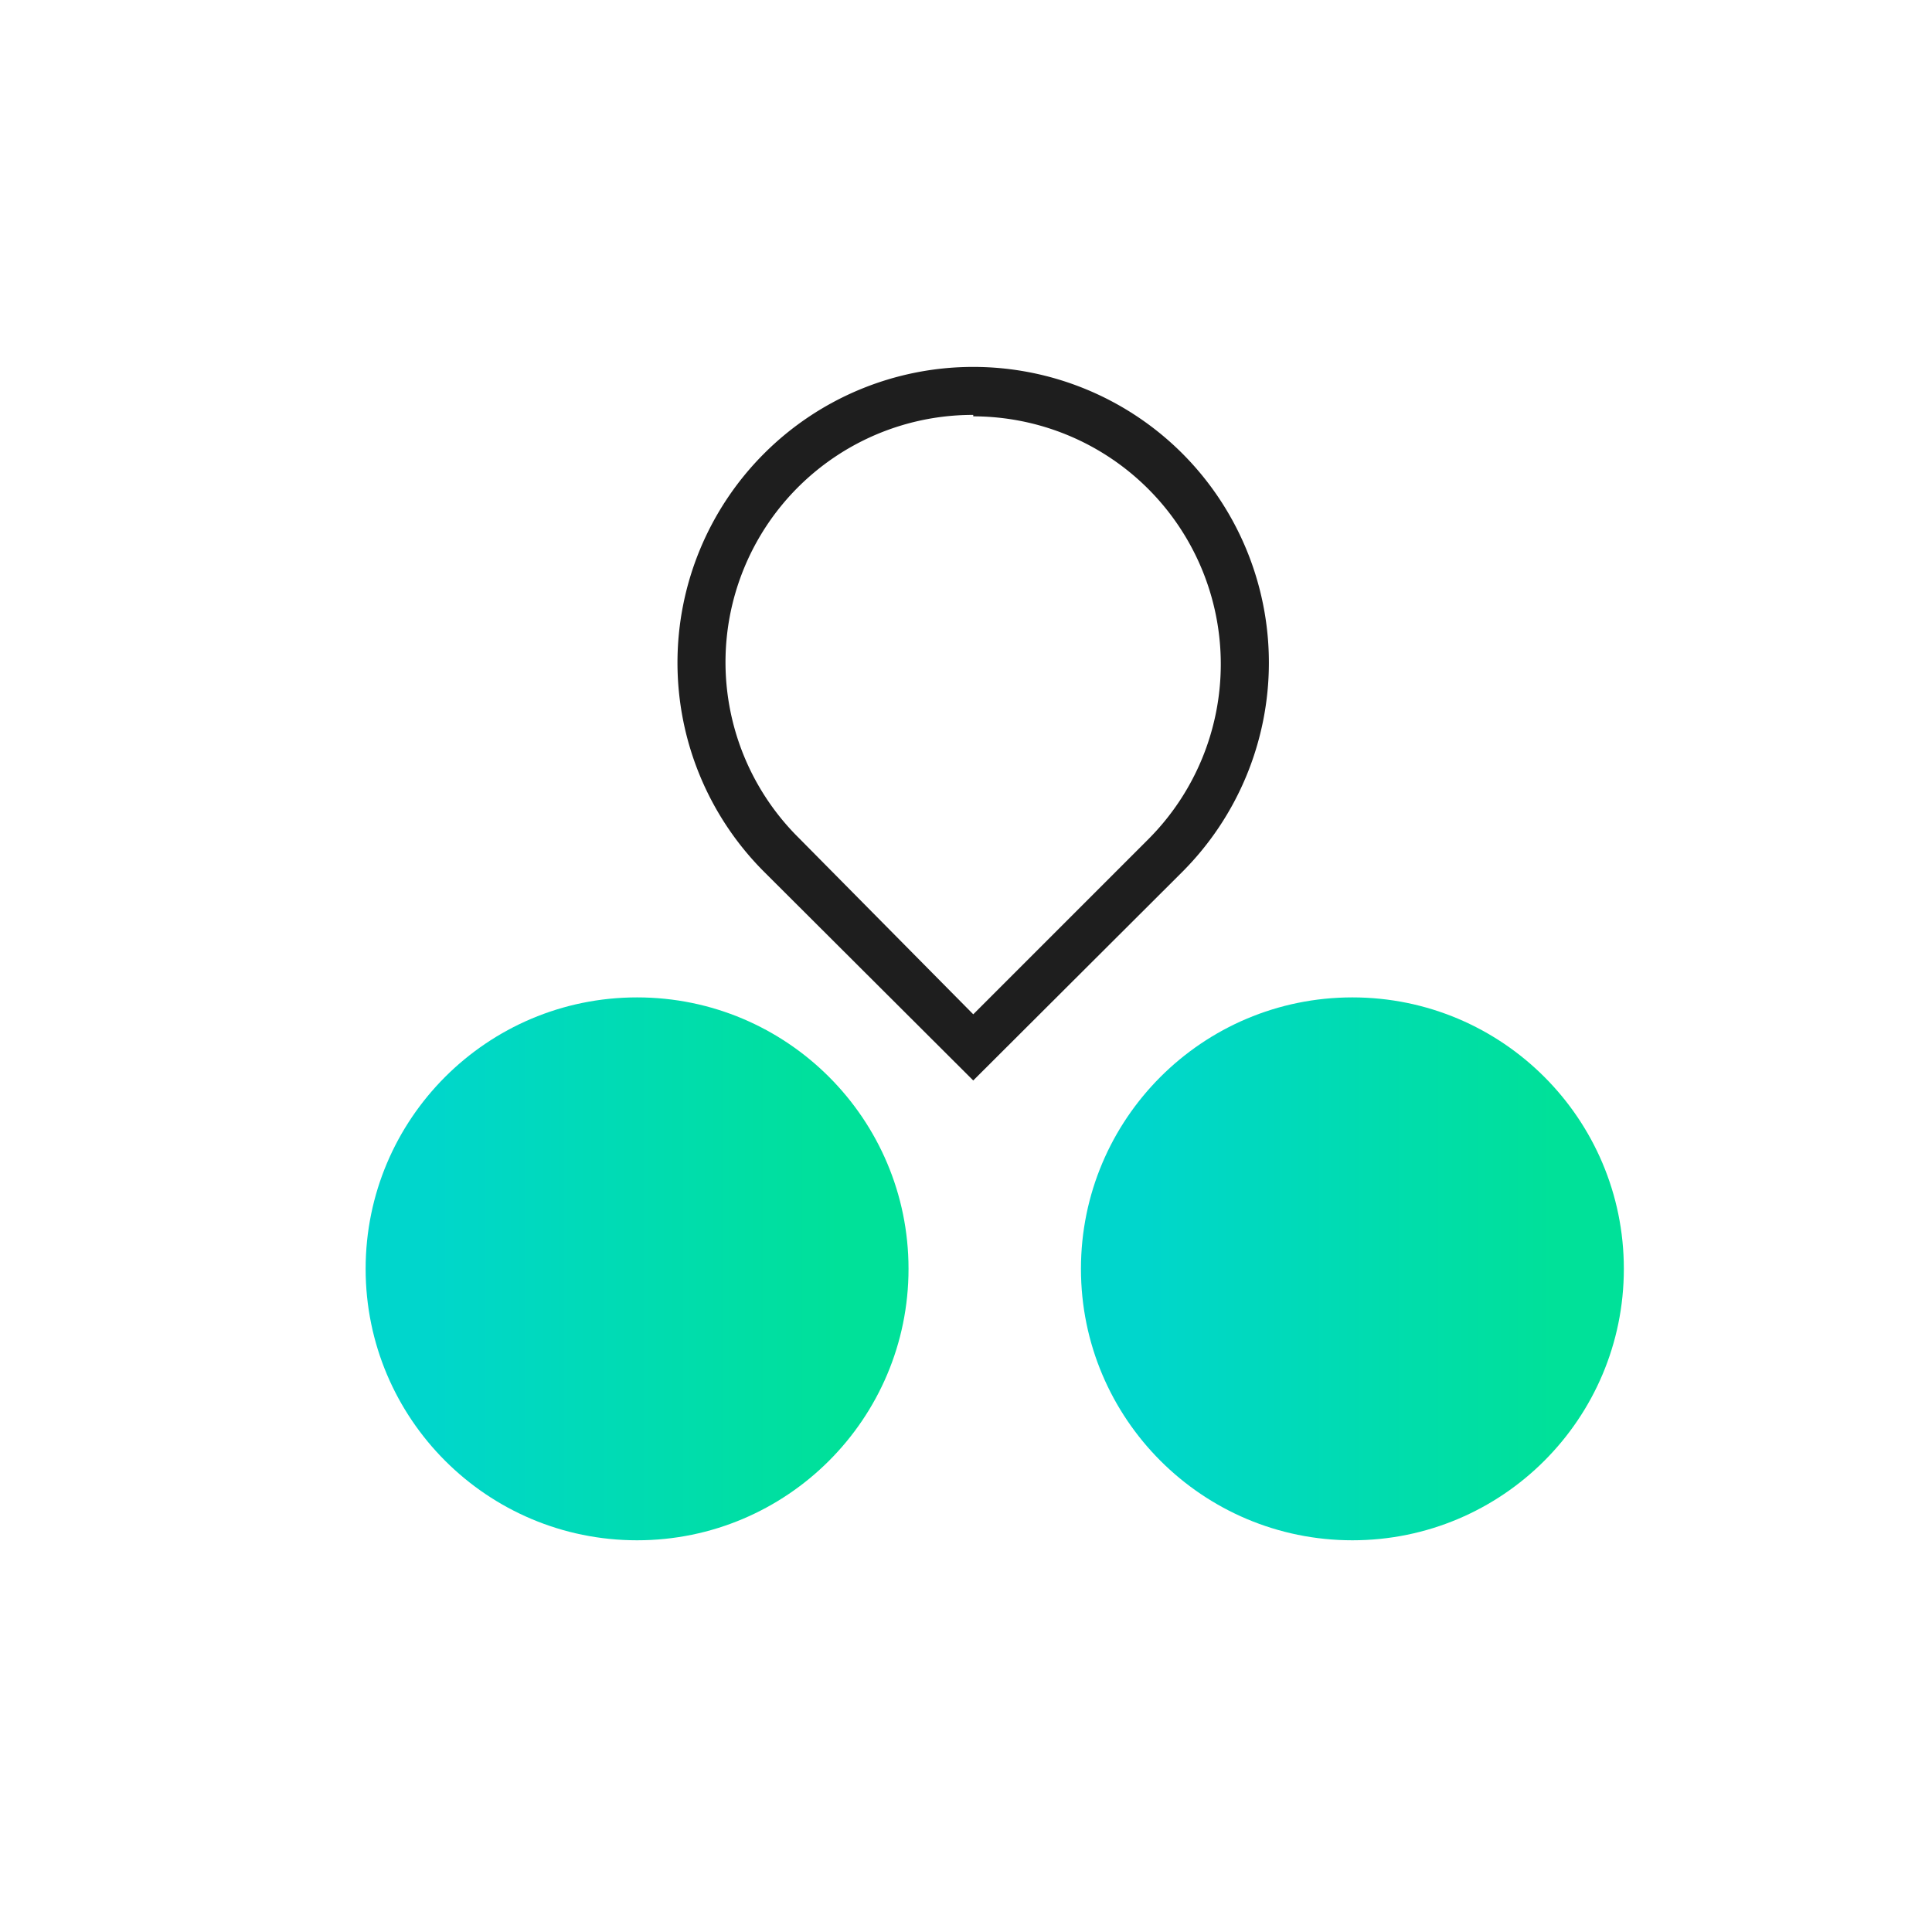
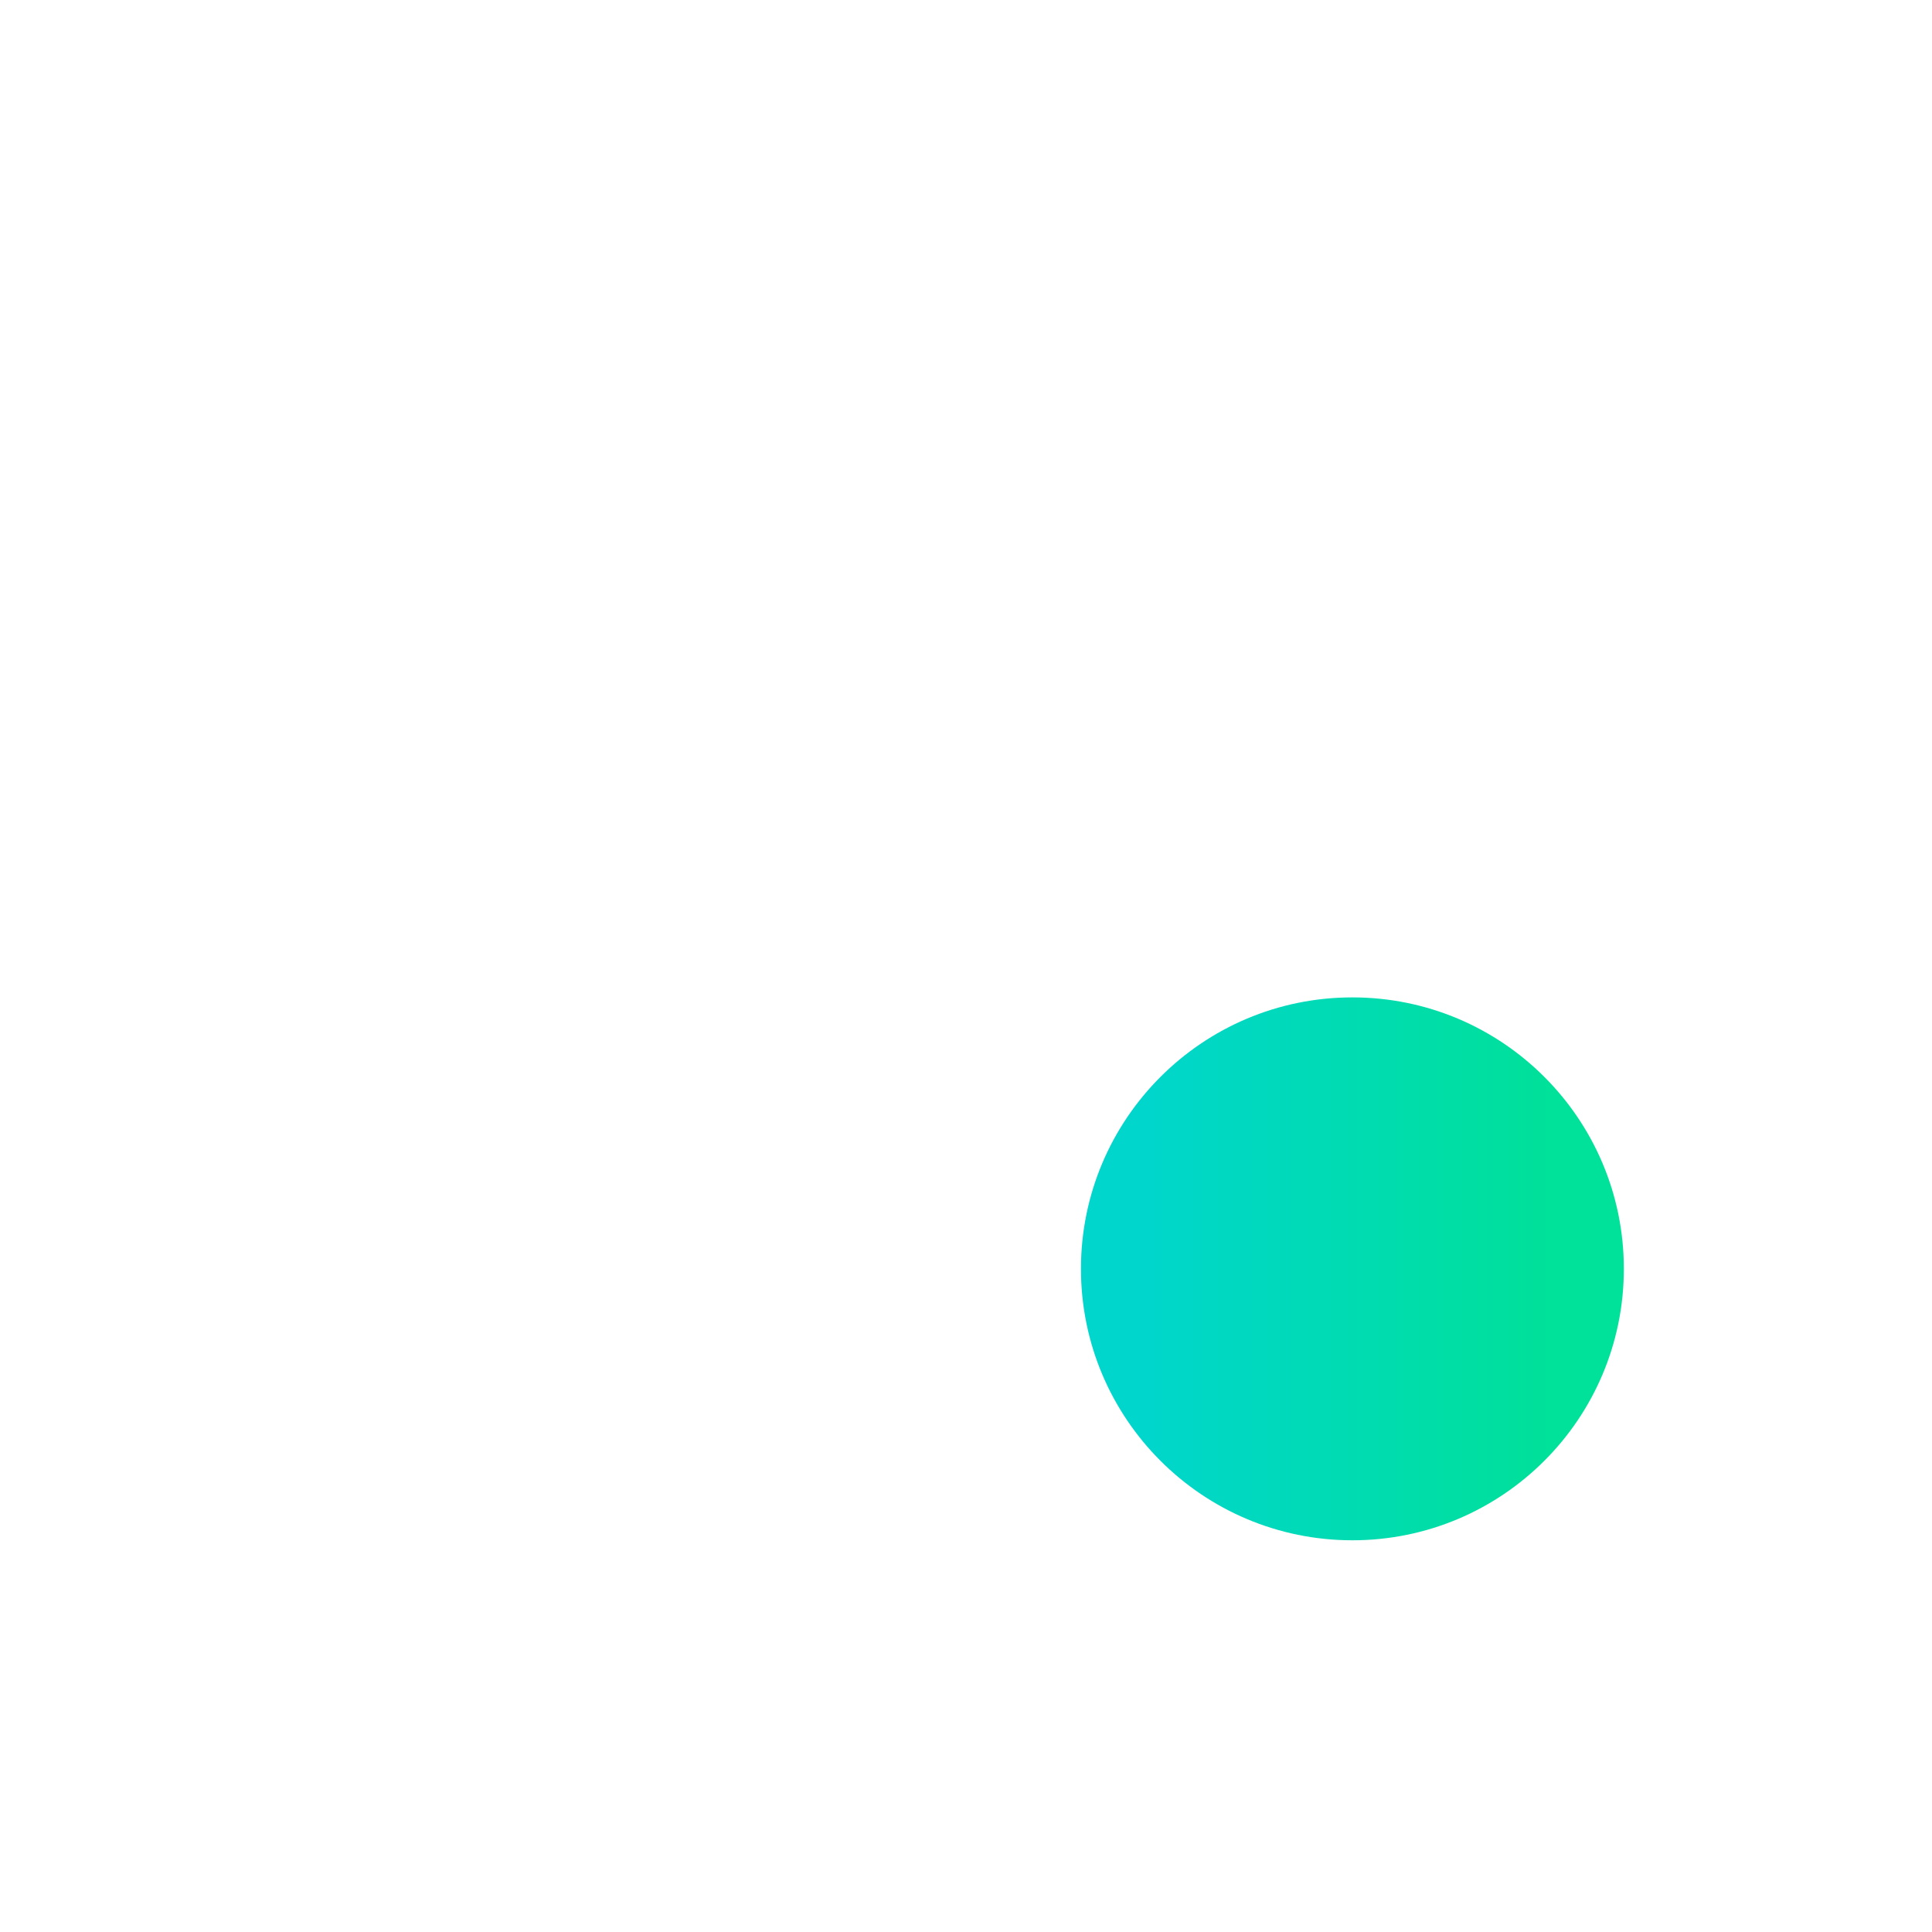
<svg xmlns="http://www.w3.org/2000/svg" xmlns:xlink="http://www.w3.org/1999/xlink" id="Layer_1" data-name="Layer 1" viewBox="0 0 40 40">
  <defs>
    <style>.cls-1{fill:url(#linear-gradient);}.cls-2{fill:url(#linear-gradient-2);}.cls-3{fill:#1e1e1e;}</style>
    <linearGradient id="linear-gradient" x1="7.57" y1="26.27" x2="18.82" y2="26.27" gradientUnits="userSpaceOnUse">
      <stop offset="0.11" stop-color="#00d6cc" />
      <stop offset="0.84" stop-color="#00e09b" />
      <stop offset="0.87" stop-color="#00e199" />
    </linearGradient>
    <linearGradient id="linear-gradient-2" x1="22.38" y1="26.27" x2="33.63" y2="26.27" xlink:href="#linear-gradient" />
  </defs>
  <title>i8 copy</title>
-   <circle class="cls-1" cx="13.19" cy="26.27" r="5.62" />
  <circle class="cls-2" cx="28" cy="26.27" r="5.62" />
-   <path class="cls-3" d="M20.15,22.37l-4.33-4.32a6.12,6.12,0,0,1,8.66-8.66,6.13,6.13,0,0,1,0,8.66Zm0-13.78a5.12,5.12,0,0,0-3.62,8.75L20.15,21l3.63-3.63a5.13,5.13,0,0,0-3.63-8.75Z" />
</svg>